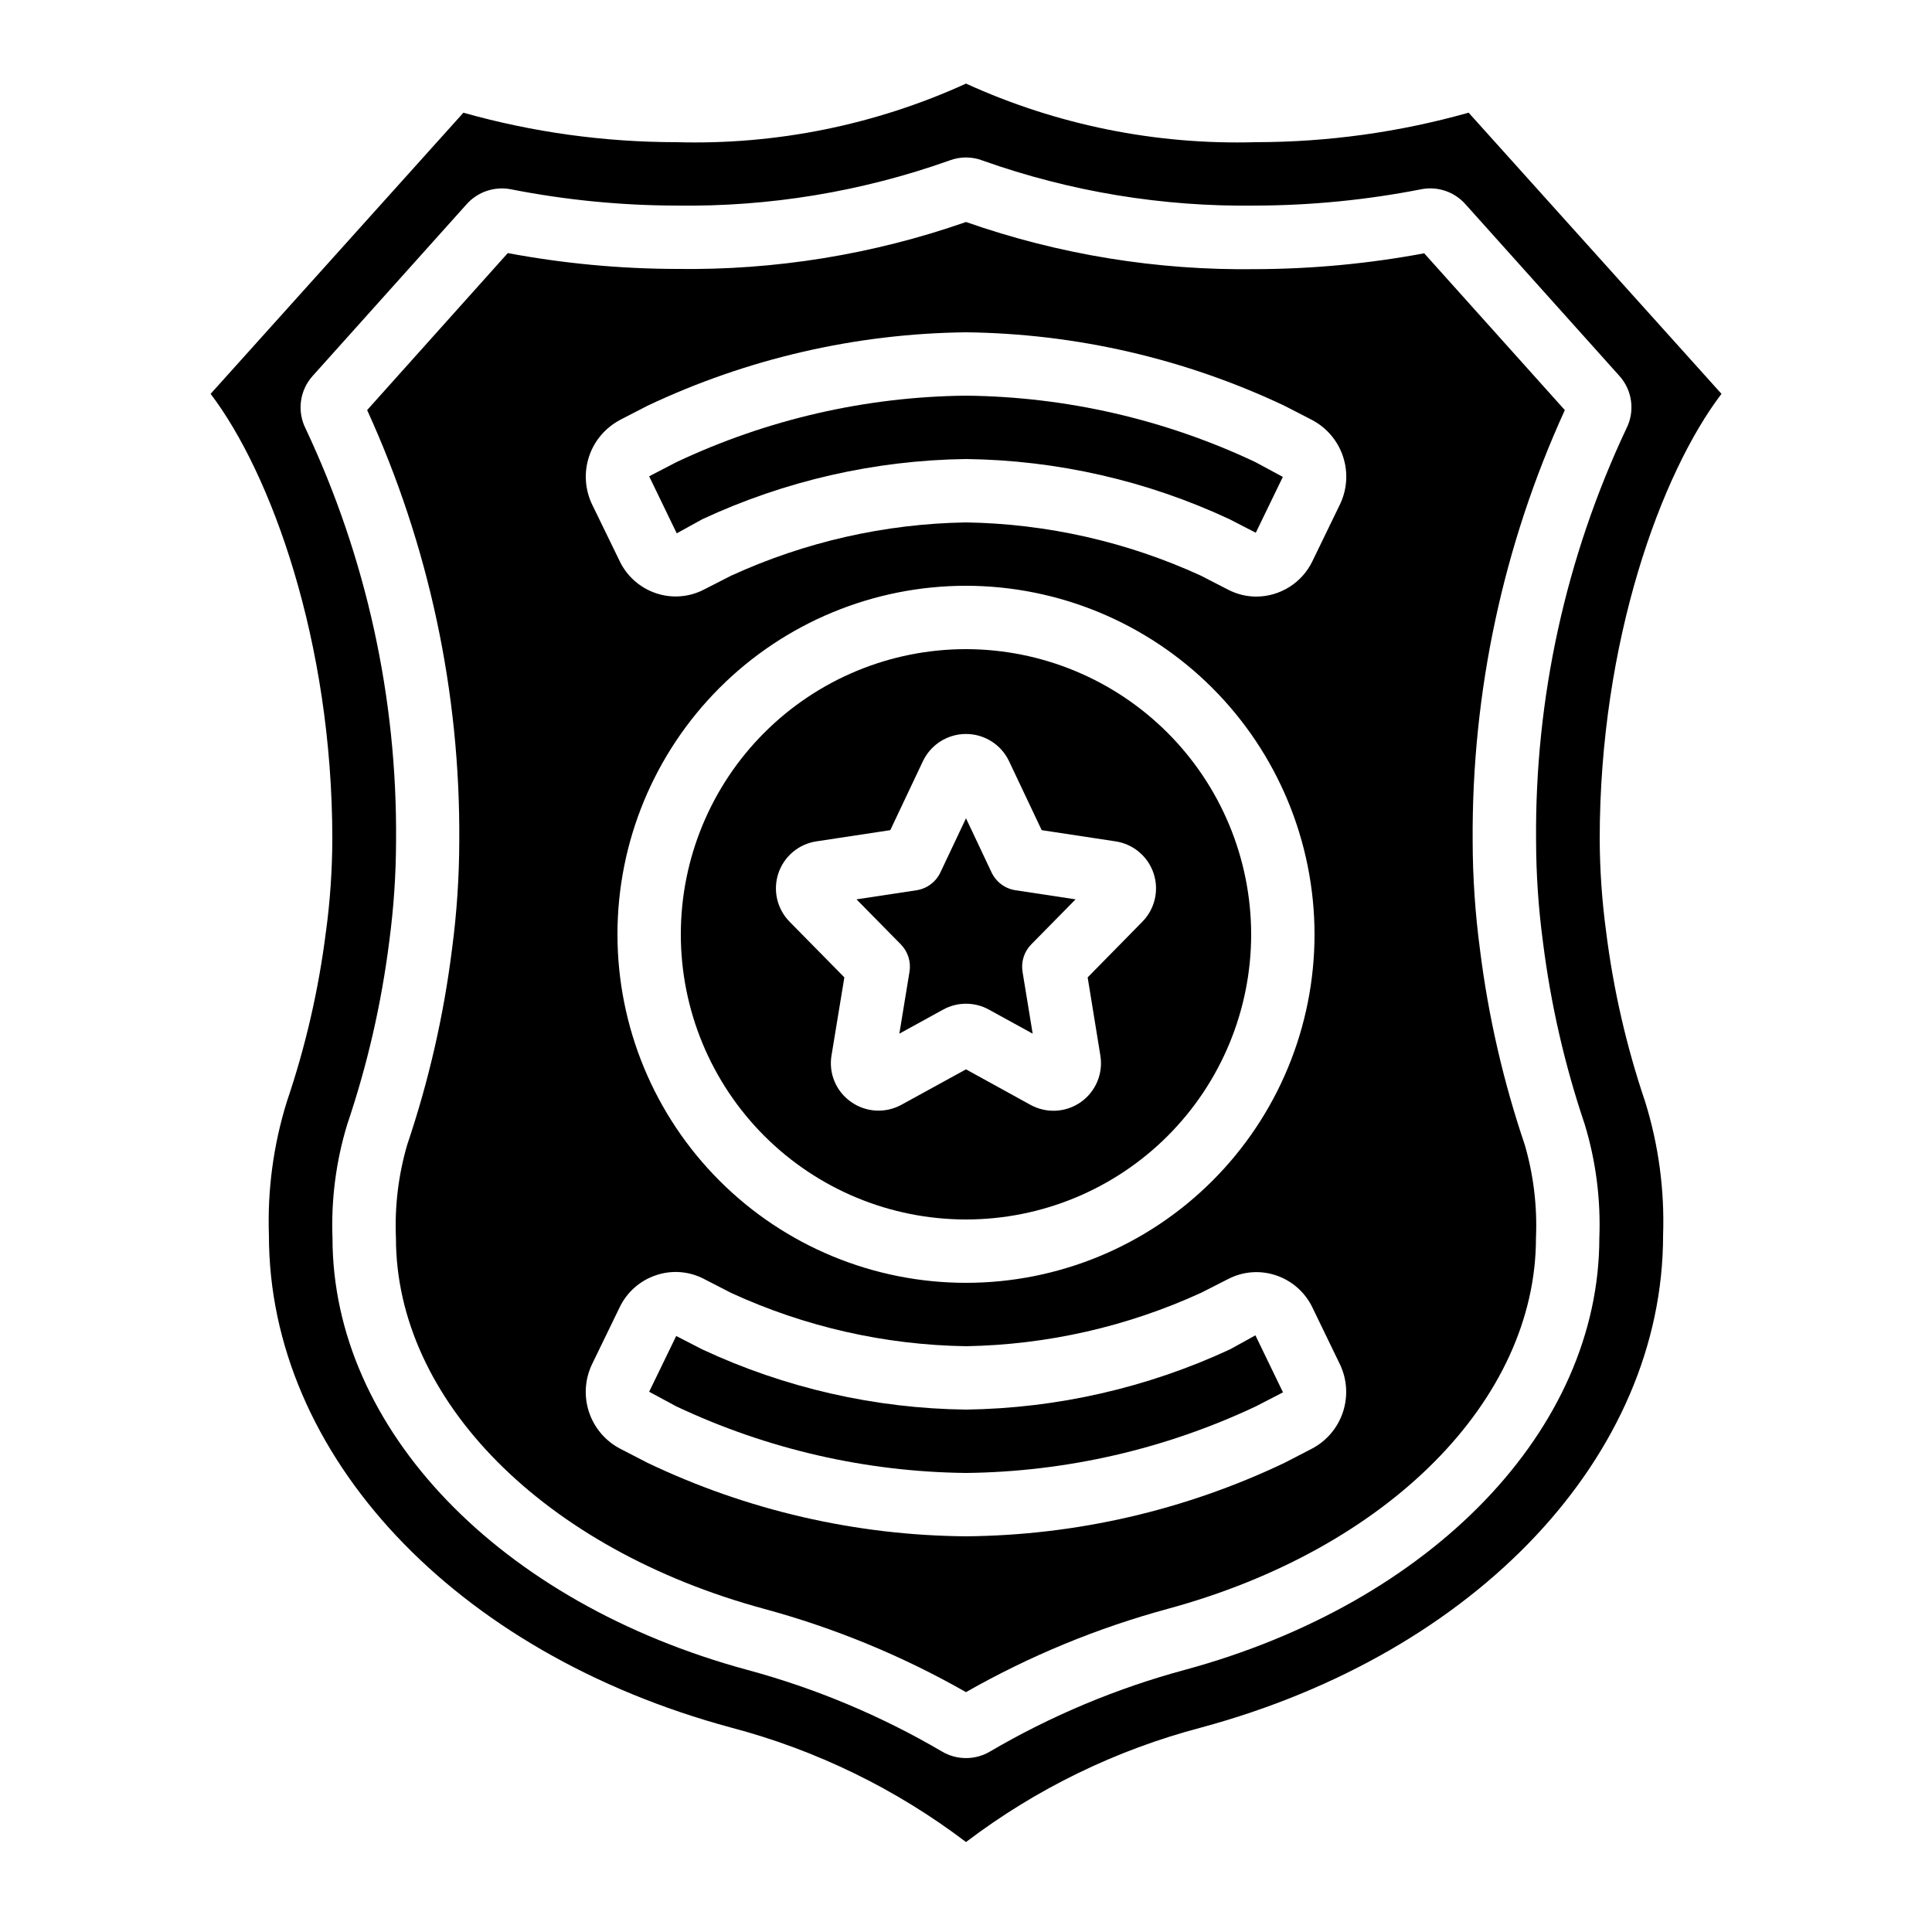
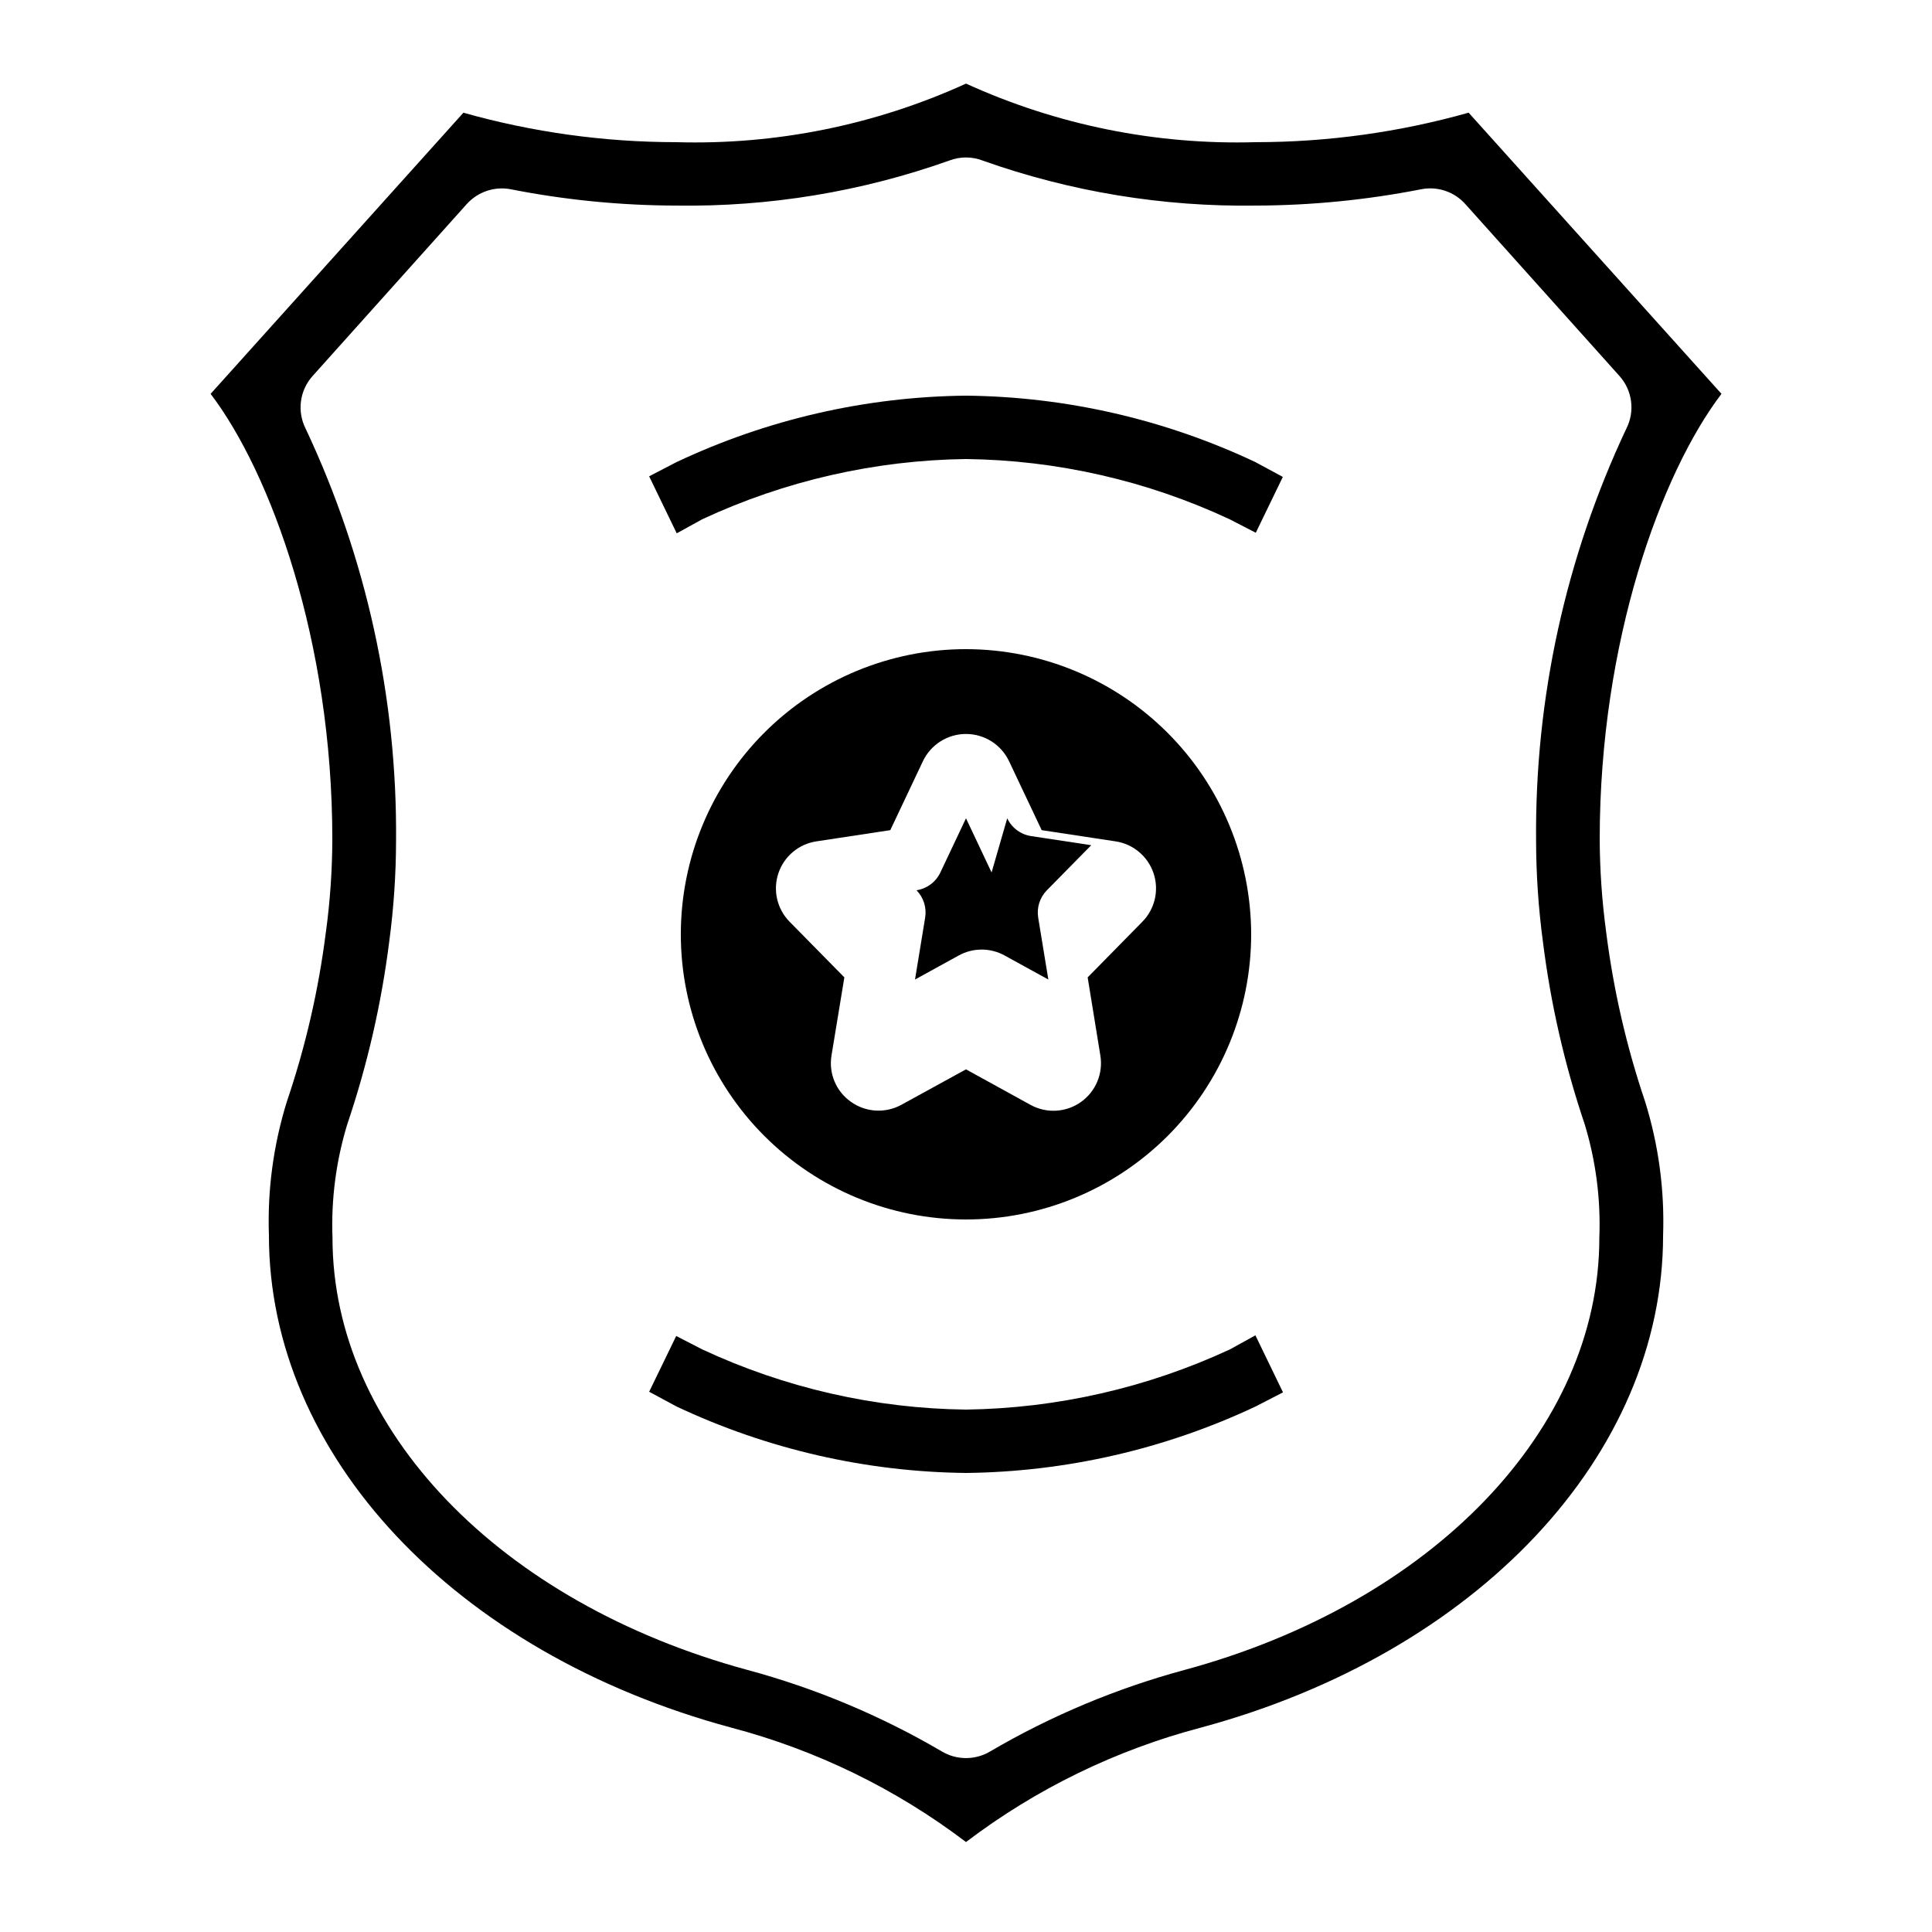
<svg xmlns="http://www.w3.org/2000/svg" fill="#000000" width="800px" height="800px" version="1.1" viewBox="144 144 512 512">
  <g>
-     <path d="m263.79 395.52c-2.203 17.625-6.176 34.98-11.863 51.809-2.348 8.023-3.359 16.383-3 24.734 0 42.977 39.215 82.48 97.578 98.301l0.004 0.004c18.688 5.062 36.66 12.477 53.488 22.066 16.824-9.586 34.797-17.004 53.484-22.078 58.359-15.852 97.566-55.316 97.566-98.293 0.363-8.336-0.641-16.68-2.973-24.695-5.691-16.781-9.664-34.098-11.859-51.68-1.277-9.562-1.93-19.199-1.945-28.844-0.262-39.375 8.074-78.336 24.426-114.16l-37.266-41.555c-14.723 2.746-29.664 4.152-44.637 4.199-26.137 0.375-52.133-3.852-76.797-12.496-24.672 8.625-50.668 12.832-76.801 12.438-14.973-0.039-29.91-1.445-44.629-4.199l-37.273 41.605c16.363 35.832 24.695 74.809 24.418 114.2-0.02 9.582-0.66 19.148-1.922 28.645zm44.504-140.23 7.262-3.746c26.414-12.5 55.219-19.148 84.441-19.48 29.219 0.34 58.023 6.988 84.438 19.488l7.297 3.762c3.887 2.055 6.828 5.539 8.199 9.719s1.066 8.727-0.852 12.684l-7.281 15.012v0.004c-1.348 2.797-3.457 5.16-6.086 6.816s-5.668 2.543-8.777 2.555c-2.598-0.004-5.156-0.633-7.465-1.832l-7.273-3.738h0.004c-19.535-8.949-40.719-13.746-62.203-14.09-21.512 0.352-42.715 5.164-62.273 14.133l-7.273 3.711h0.004c-3.902 1.992-8.445 2.328-12.598 0.926-4.238-1.418-7.723-4.496-9.648-8.531l-7.297-14.996c-1.902-3.961-2.195-8.504-0.82-12.676 1.371-4.172 4.312-7.652 8.195-9.703zm184.07 136.31c0 24.496-9.73 47.992-27.055 65.312-17.32 17.32-40.812 27.051-65.309 27.051-24.5 0-47.992-9.73-65.312-27.051-17.324-17.32-27.055-40.816-27.055-65.312 0-24.496 9.73-47.988 27.055-65.312 17.32-17.32 40.812-27.051 65.312-27.051 24.488 0.027 47.965 9.77 65.277 27.082 17.316 17.316 27.059 40.793 27.086 65.281zm-191.45 113.89 7.289-15.012v-0.004c1.93-4.047 5.426-7.129 9.684-8.539 4.172-1.406 8.738-1.051 12.645 0.984l7.262 3.738v-0.004c19.531 8.977 40.715 13.781 62.207 14.109 21.52-0.375 42.734-5.191 62.305-14.16l7.238-3.68v0.004c3.91-2.016 8.473-2.352 12.637-0.934 4.234 1.426 7.715 4.508 9.637 8.539l7.254 14.988h0.004c1.902 3.961 2.195 8.504 0.824 12.676-1.375 4.172-4.312 7.652-8.199 9.703l-7.238 3.746c-26.391 12.59-55.223 19.242-84.461 19.496-29.234-0.23-58.055-6.883-84.43-19.488l-7.297-3.769c-3.891-2.055-6.828-5.535-8.199-9.715-1.371-4.176-1.07-8.723 0.84-12.68z" />
    <path d="m330.12 281.6c21.902-10.195 45.719-15.633 69.879-15.953 24.148 0.297 47.961 5.734 69.844 15.953l6.953 3.586 7.168-14.801-7.223-3.894 0.004-0.004c-24.012-11.344-50.191-17.359-76.746-17.633-26.562 0.273-52.75 6.289-76.766 17.633l-7.203 3.738 7.312 15.113z" />
    <path d="m400 316.03c-20.043 0-39.266 7.961-53.438 22.133-14.172 14.172-22.137 33.395-22.137 53.438 0 20.043 7.965 39.266 22.137 53.438 14.172 14.172 33.395 22.133 53.438 22.133s39.262-7.961 53.438-22.133c14.172-14.172 22.133-33.395 22.133-53.438-0.023-20.035-7.996-39.242-22.16-53.41-14.168-14.168-33.375-22.137-53.41-22.16zm46.762 72.211-14.52 14.777 3.359 20.672v0.004c0.797 4.773-1.211 9.578-5.164 12.367s-9.156 3.066-13.387 0.715l-17.051-9.387-17.098 9.379c-4.238 2.336-9.441 2.039-13.383-0.766-3.953-2.766-5.961-7.562-5.156-12.316l3.402-20.672-14.539-14.773c-3.309-3.379-4.445-8.328-2.945-12.812 1.5-4.484 5.391-7.75 10.066-8.457l19.59-2.973 8.641-18.262c2.09-4.414 6.539-7.227 11.422-7.227s9.328 2.812 11.418 7.227l8.641 18.262 19.59 2.973c4.676 0.707 8.562 3.977 10.062 8.461s0.359 9.434-2.949 12.809z" />
    <path d="m400 534.35c26.562-0.301 52.746-6.312 76.777-17.633l7.231-3.727-7.312-15.113-6.816 3.762-0.004-0.004c-21.914 10.156-45.723 15.582-69.875 15.922-24.168-0.293-47.996-5.734-69.898-15.953l-6.902-3.551-7.168 14.777 7.223 3.887h-0.004c24.02 11.328 50.195 17.344 76.75 17.633z" />
-     <path d="m406.78 375.21-6.781-14.352-6.793 14.359c-1.195 2.523-3.566 4.289-6.324 4.711l-15.902 2.41 11.754 11.941c1.875 1.91 2.727 4.602 2.293 7.246l-2.688 16.406 11.578-6.363c3.789-2.094 8.387-2.094 12.176 0l11.578 6.363-2.688-16.406h0.004c-0.434-2.644 0.422-5.336 2.301-7.246l11.754-11.941-15.895-2.41c-2.777-0.41-5.164-2.18-6.367-4.719z" />
+     <path d="m406.78 375.21-6.781-14.352-6.793 14.359c-1.195 2.523-3.566 4.289-6.324 4.711c1.875 1.91 2.727 4.602 2.293 7.246l-2.688 16.406 11.578-6.363c3.789-2.094 8.387-2.094 12.176 0l11.578 6.363-2.688-16.406h0.004c-0.434-2.644 0.422-5.336 2.301-7.246l11.754-11.941-15.895-2.41c-2.777-0.41-5.164-2.18-6.367-4.719z" />
    <path d="m230.38 390.86c-1.922 15.34-5.391 30.449-10.363 45.09-3.562 11.457-5.168 23.434-4.75 35.426 0 58.242 49.195 110.65 122.43 130.44 22.555 5.93 43.727 16.242 62.305 30.344 18.566-14.102 39.734-24.41 62.285-30.336 73.238-19.781 122.45-72.203 122.45-130.45 0.414-11.996-1.195-23.973-4.762-35.434-4.969-14.672-8.438-29.805-10.355-45.176-1.086-8.07-1.645-16.207-1.68-24.352 0-52.598 16.324-97.086 32.27-118.04l-67.008-74.512h0.004c-18.348 5.176-37.316 7.809-56.379 7.816-26.457 0.766-52.738-4.543-76.82-15.523-24.086 10.98-50.367 16.293-76.824 15.523-19.062-0.008-38.031-2.633-56.375-7.809l-66.992 74.508c15.945 20.965 32.254 65.453 32.254 118.03-0.027 8.176-0.586 16.344-1.68 24.445zm-5.375-133.25c-2.336-4.602-1.594-10.168 1.863-13.996l40.809-45.512c2.953-3.293 7.418-4.789 11.758-3.93 14.418 2.832 29.07 4.273 43.762 4.309 24.637 0.363 49.141-3.672 72.355-11.926 2.856-1.102 6.016-1.102 8.867 0 23.223 8.25 47.734 12.289 72.375 11.926 14.699-0.043 29.363-1.488 43.789-4.316 4.336-0.871 8.812 0.625 11.754 3.93l40.785 45.484c3.477 3.828 4.223 9.406 1.871 14.016-16.074 34.145-24.25 71.477-23.914 109.21 0.02 8.934 0.621 17.855 1.805 26.711 2.055 16.488 5.773 32.727 11.094 48.469 2.957 9.738 4.262 19.906 3.863 30.074 0 50.656-44.184 96.68-109.95 114.5-18.027 4.875-35.324 12.125-51.438 21.562-3.973 2.387-8.938 2.387-12.906 0-16.109-9.441-33.406-16.695-51.43-21.562-65.773-17.828-110-63.816-110-114.51-0.383-10.168 0.934-20.332 3.902-30.066 5.344-15.785 9.078-32.07 11.152-48.602 1.176-8.801 1.77-17.668 1.789-26.543 0.32-37.75-7.867-75.086-23.957-109.23z" />
  </g>
</svg>